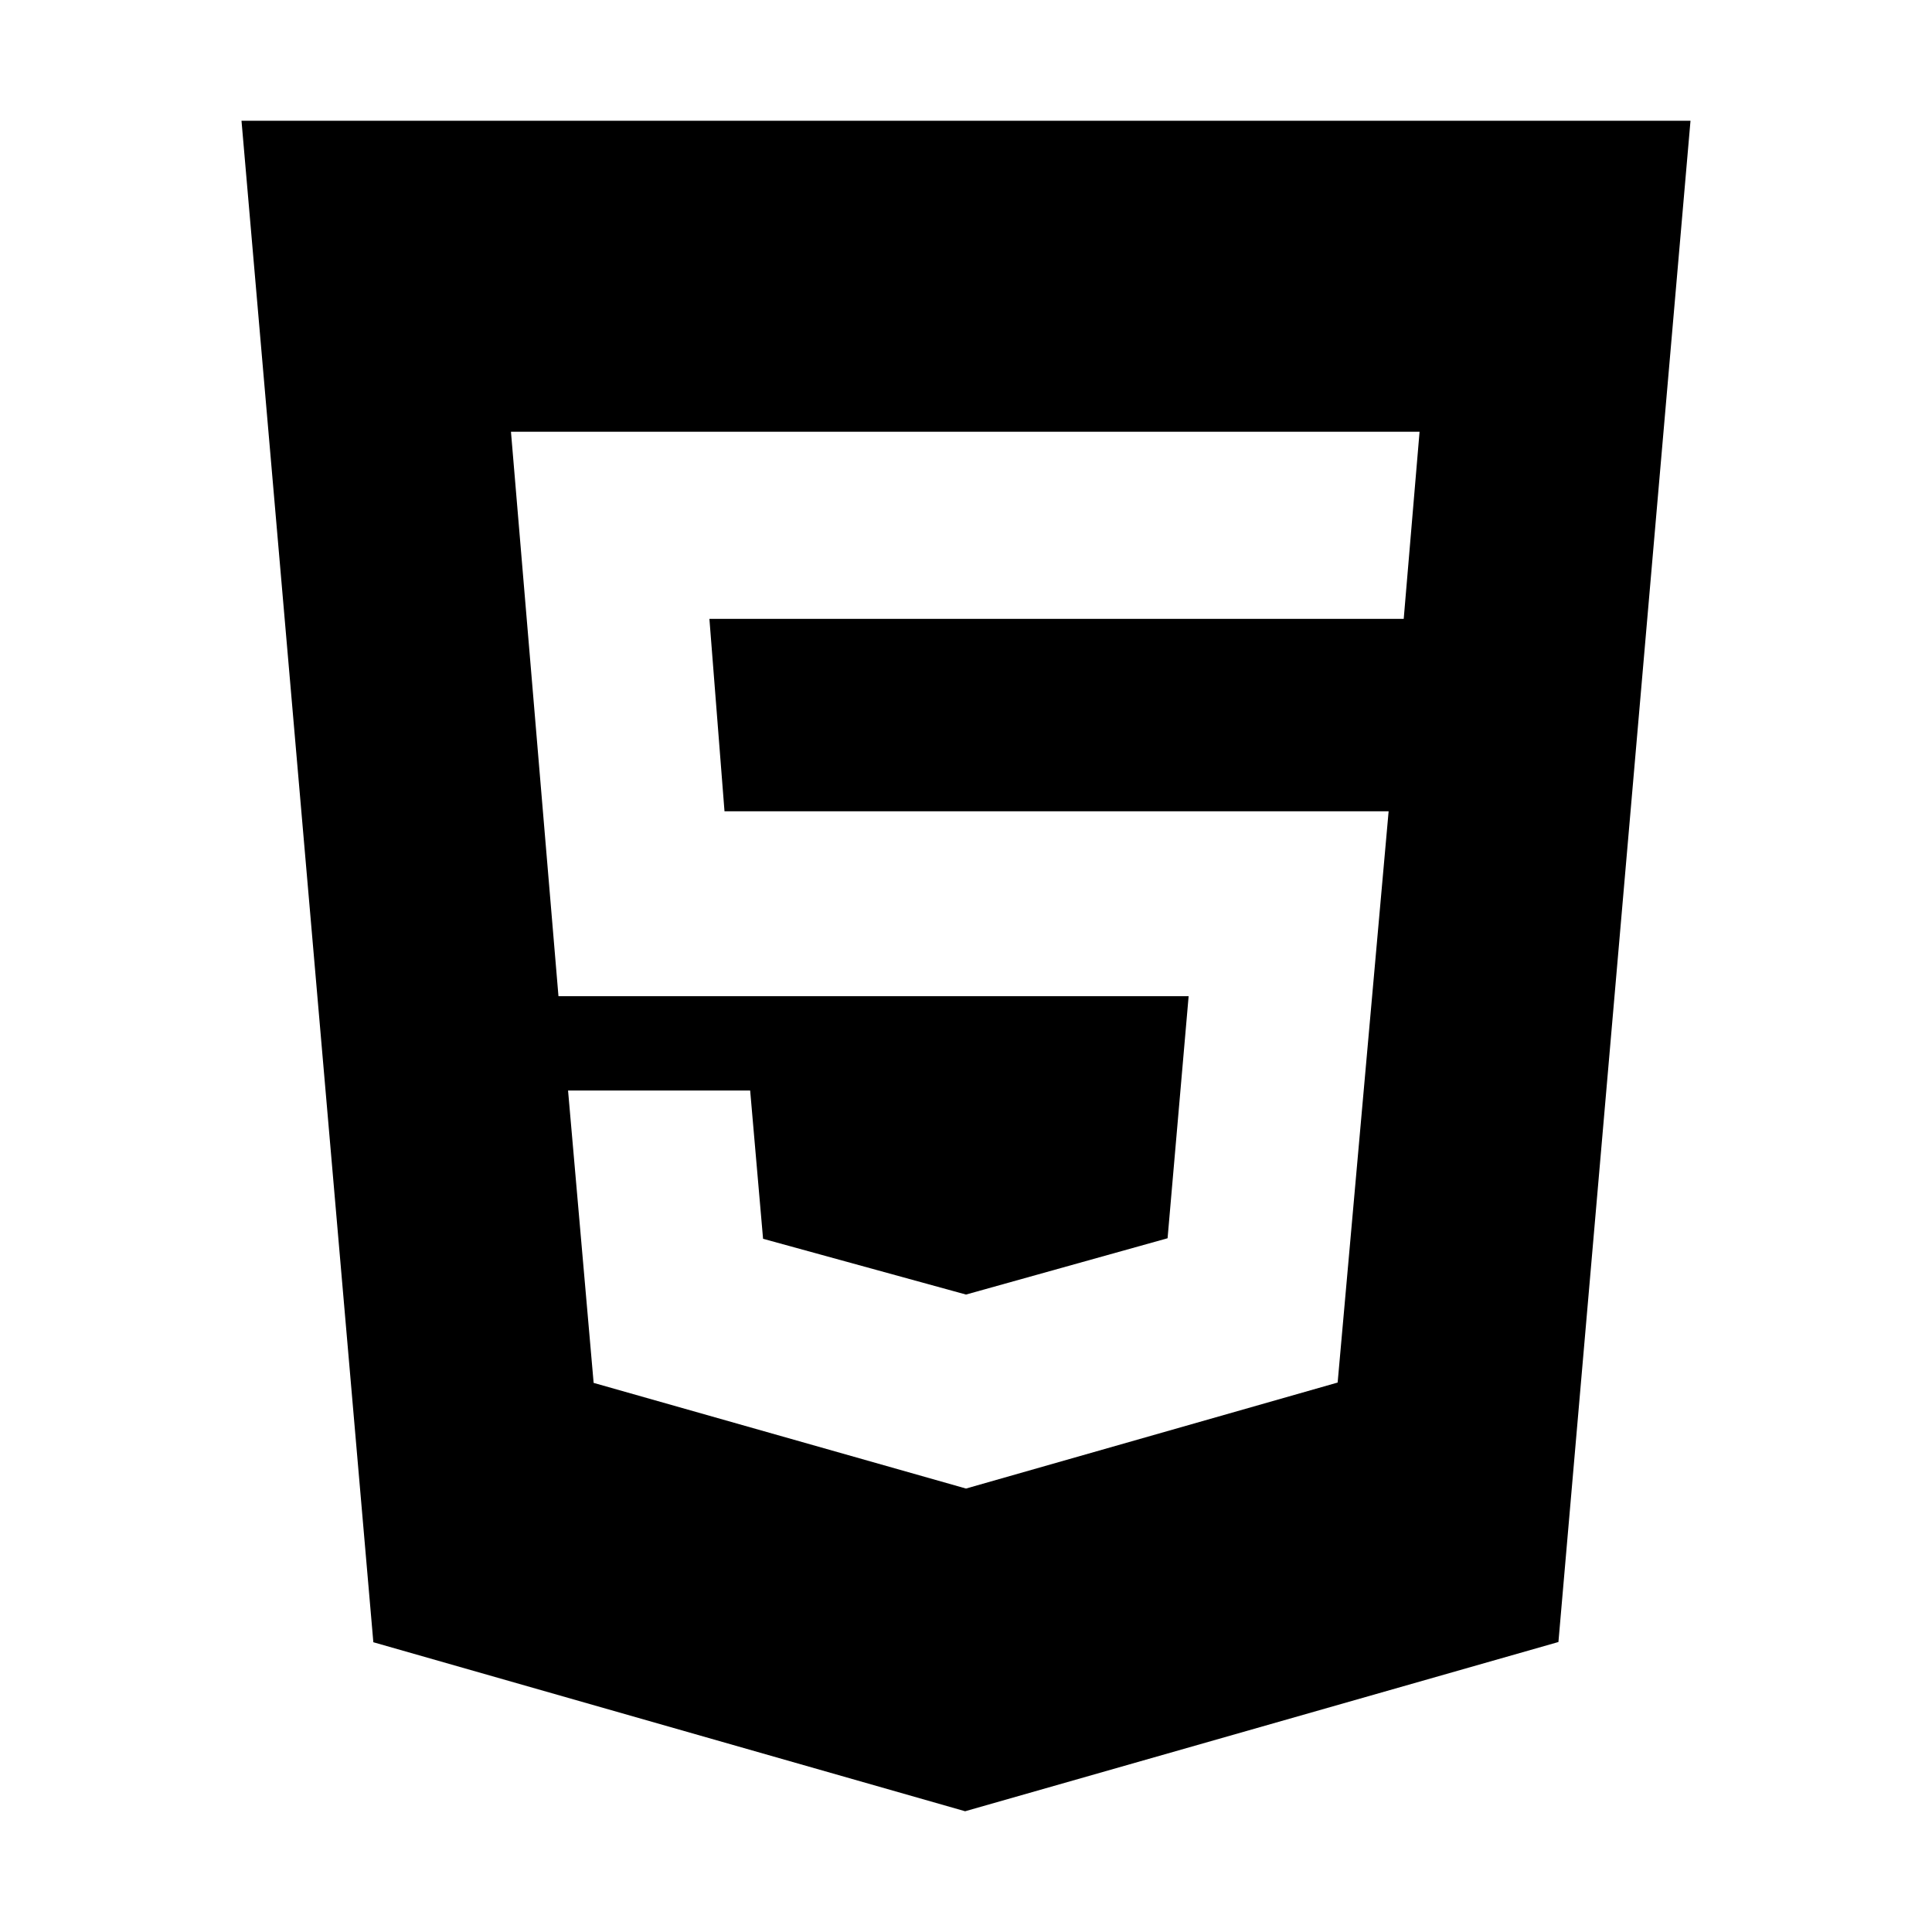
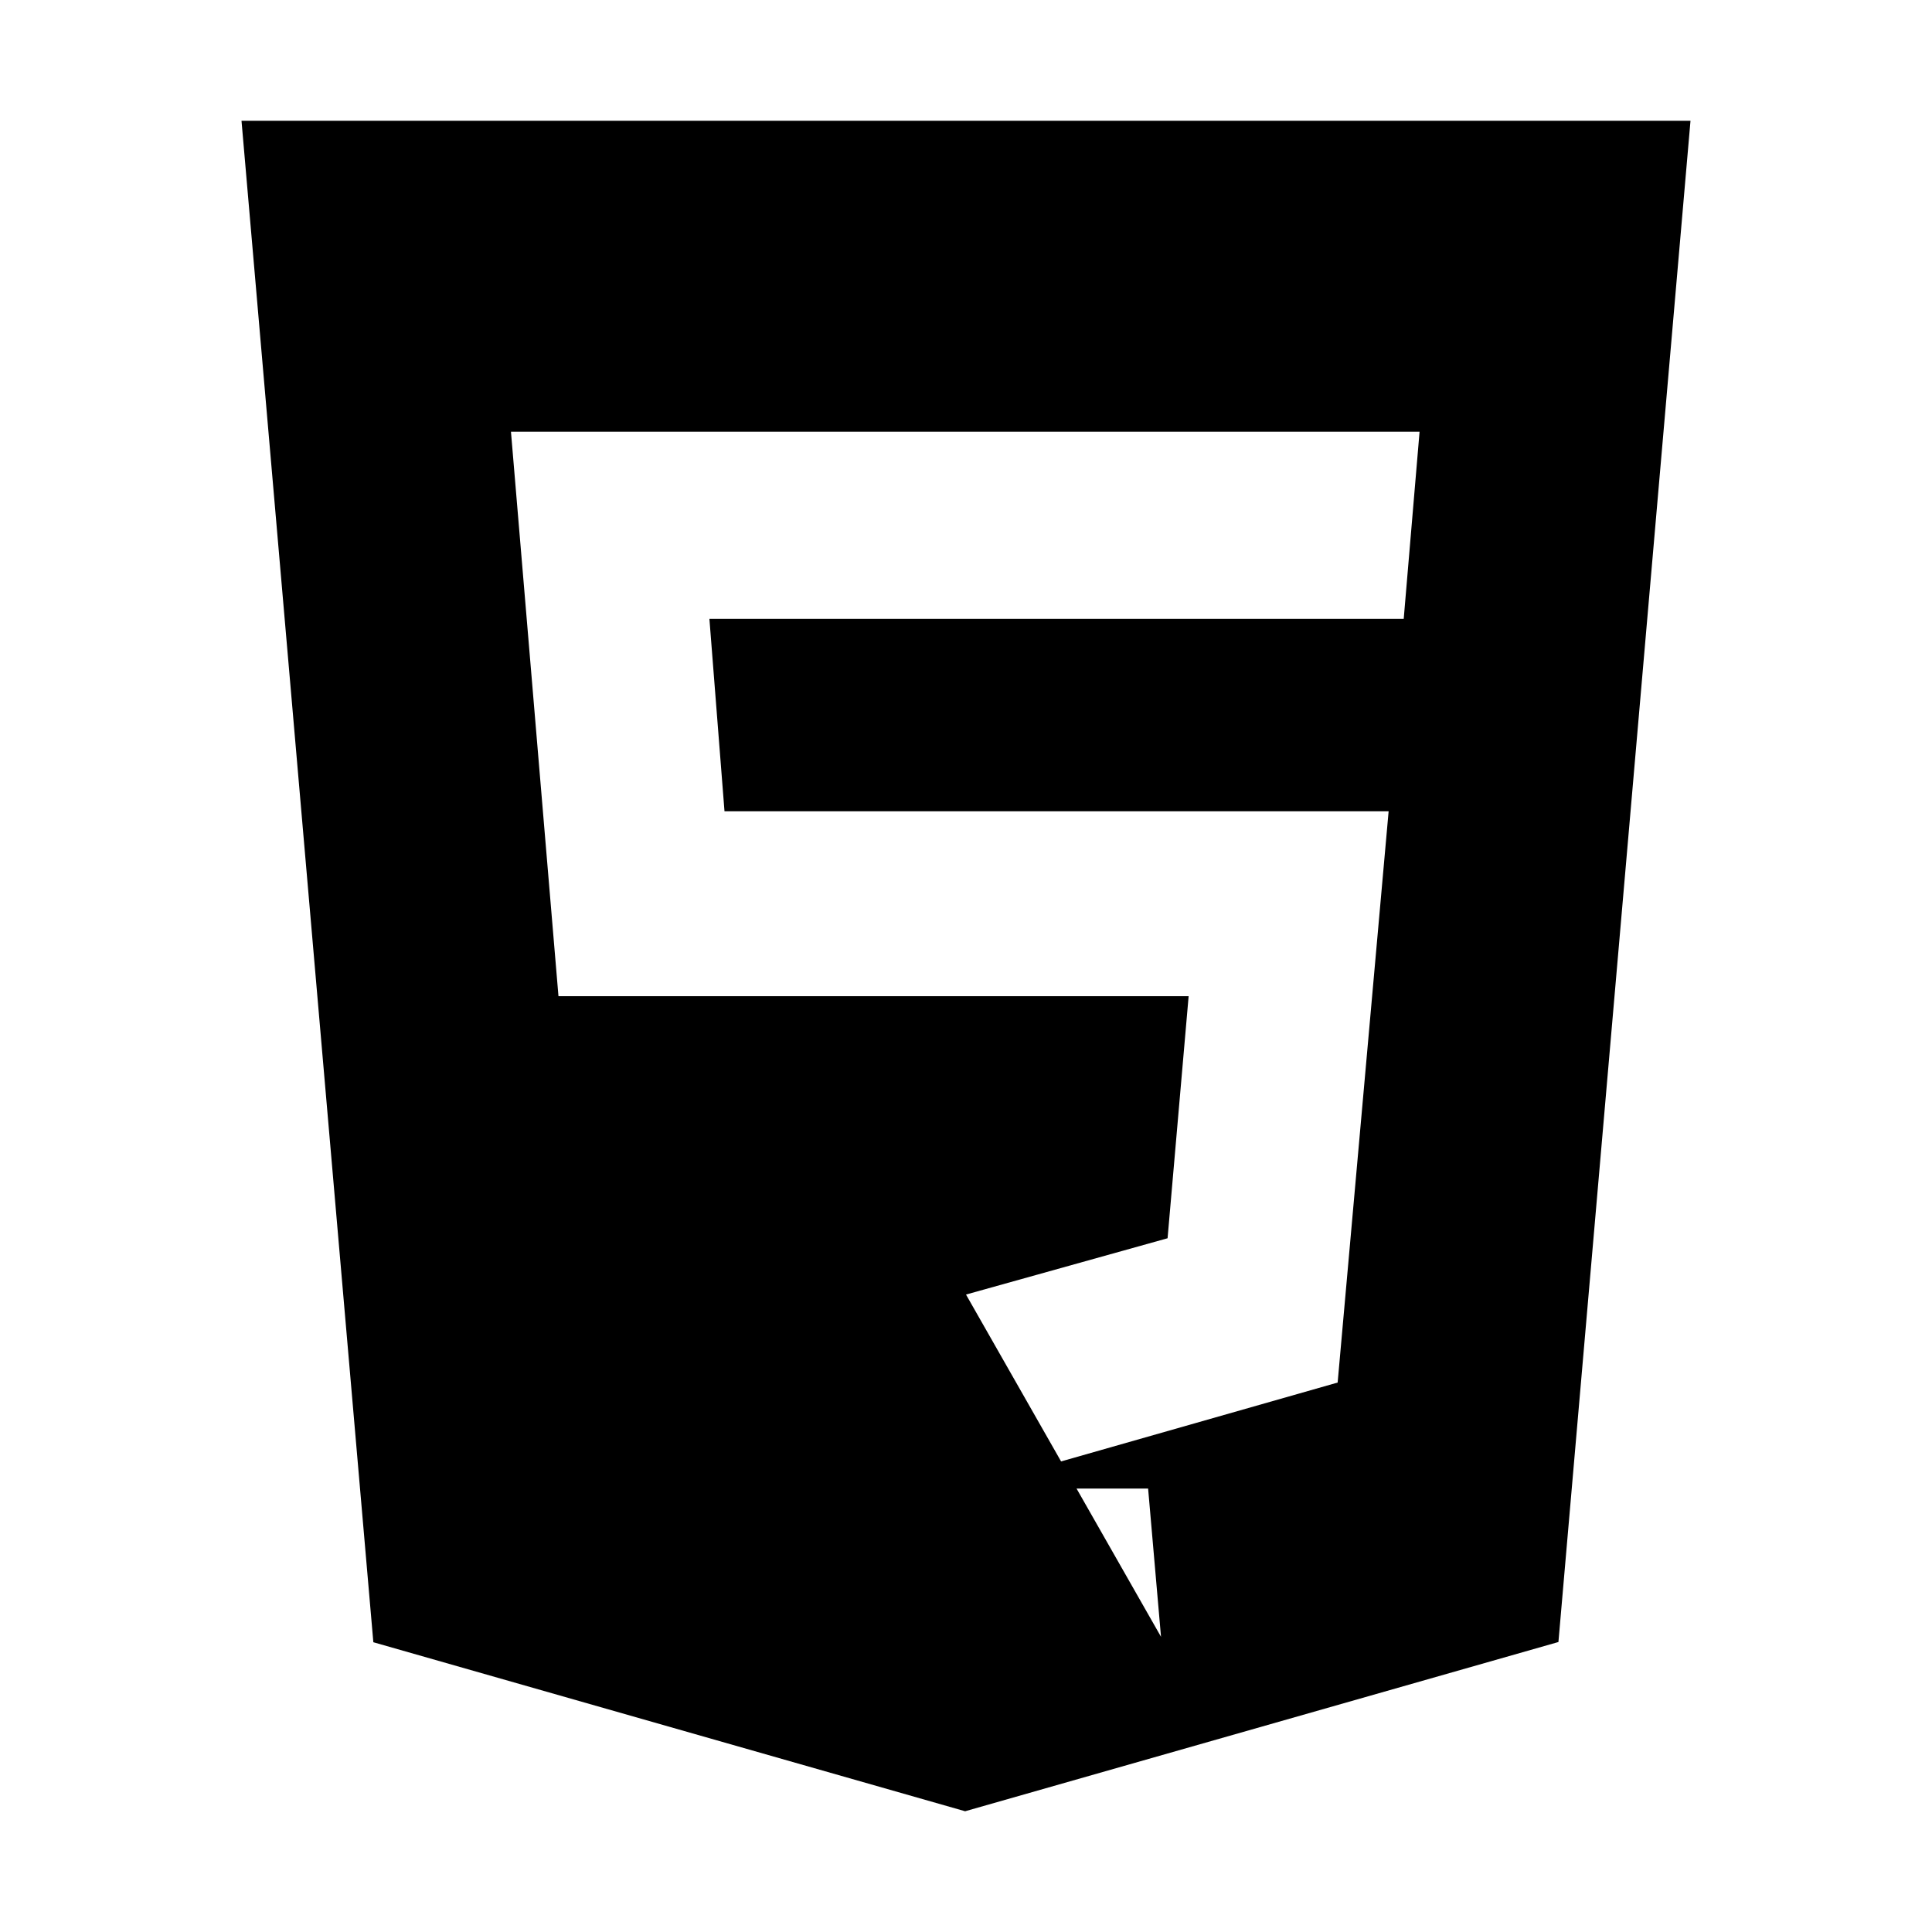
<svg xmlns="http://www.w3.org/2000/svg" viewBox="0 0 512 512" class="ionicon">
-   <path d="m64 32 34.94 403.21L255.77 480 413 435.15 448 32Zm308 132H188l4 51h176l-13.51 151.39L256 394.48l-98.68-28-6.78-77.48h48.26l3.42 39.29L256 343.07l53.42-14.92L315 264H148l-12.59-149.59H376.2Z" />
+   <path d="m64 32 34.94 403.21L255.77 480 413 435.15 448 32Zm308 132H188l4 51h176l-13.51 151.39L256 394.48h48.26l3.42 39.29L256 343.07l53.42-14.92L315 264H148l-12.59-149.59H376.2Z" />
</svg>